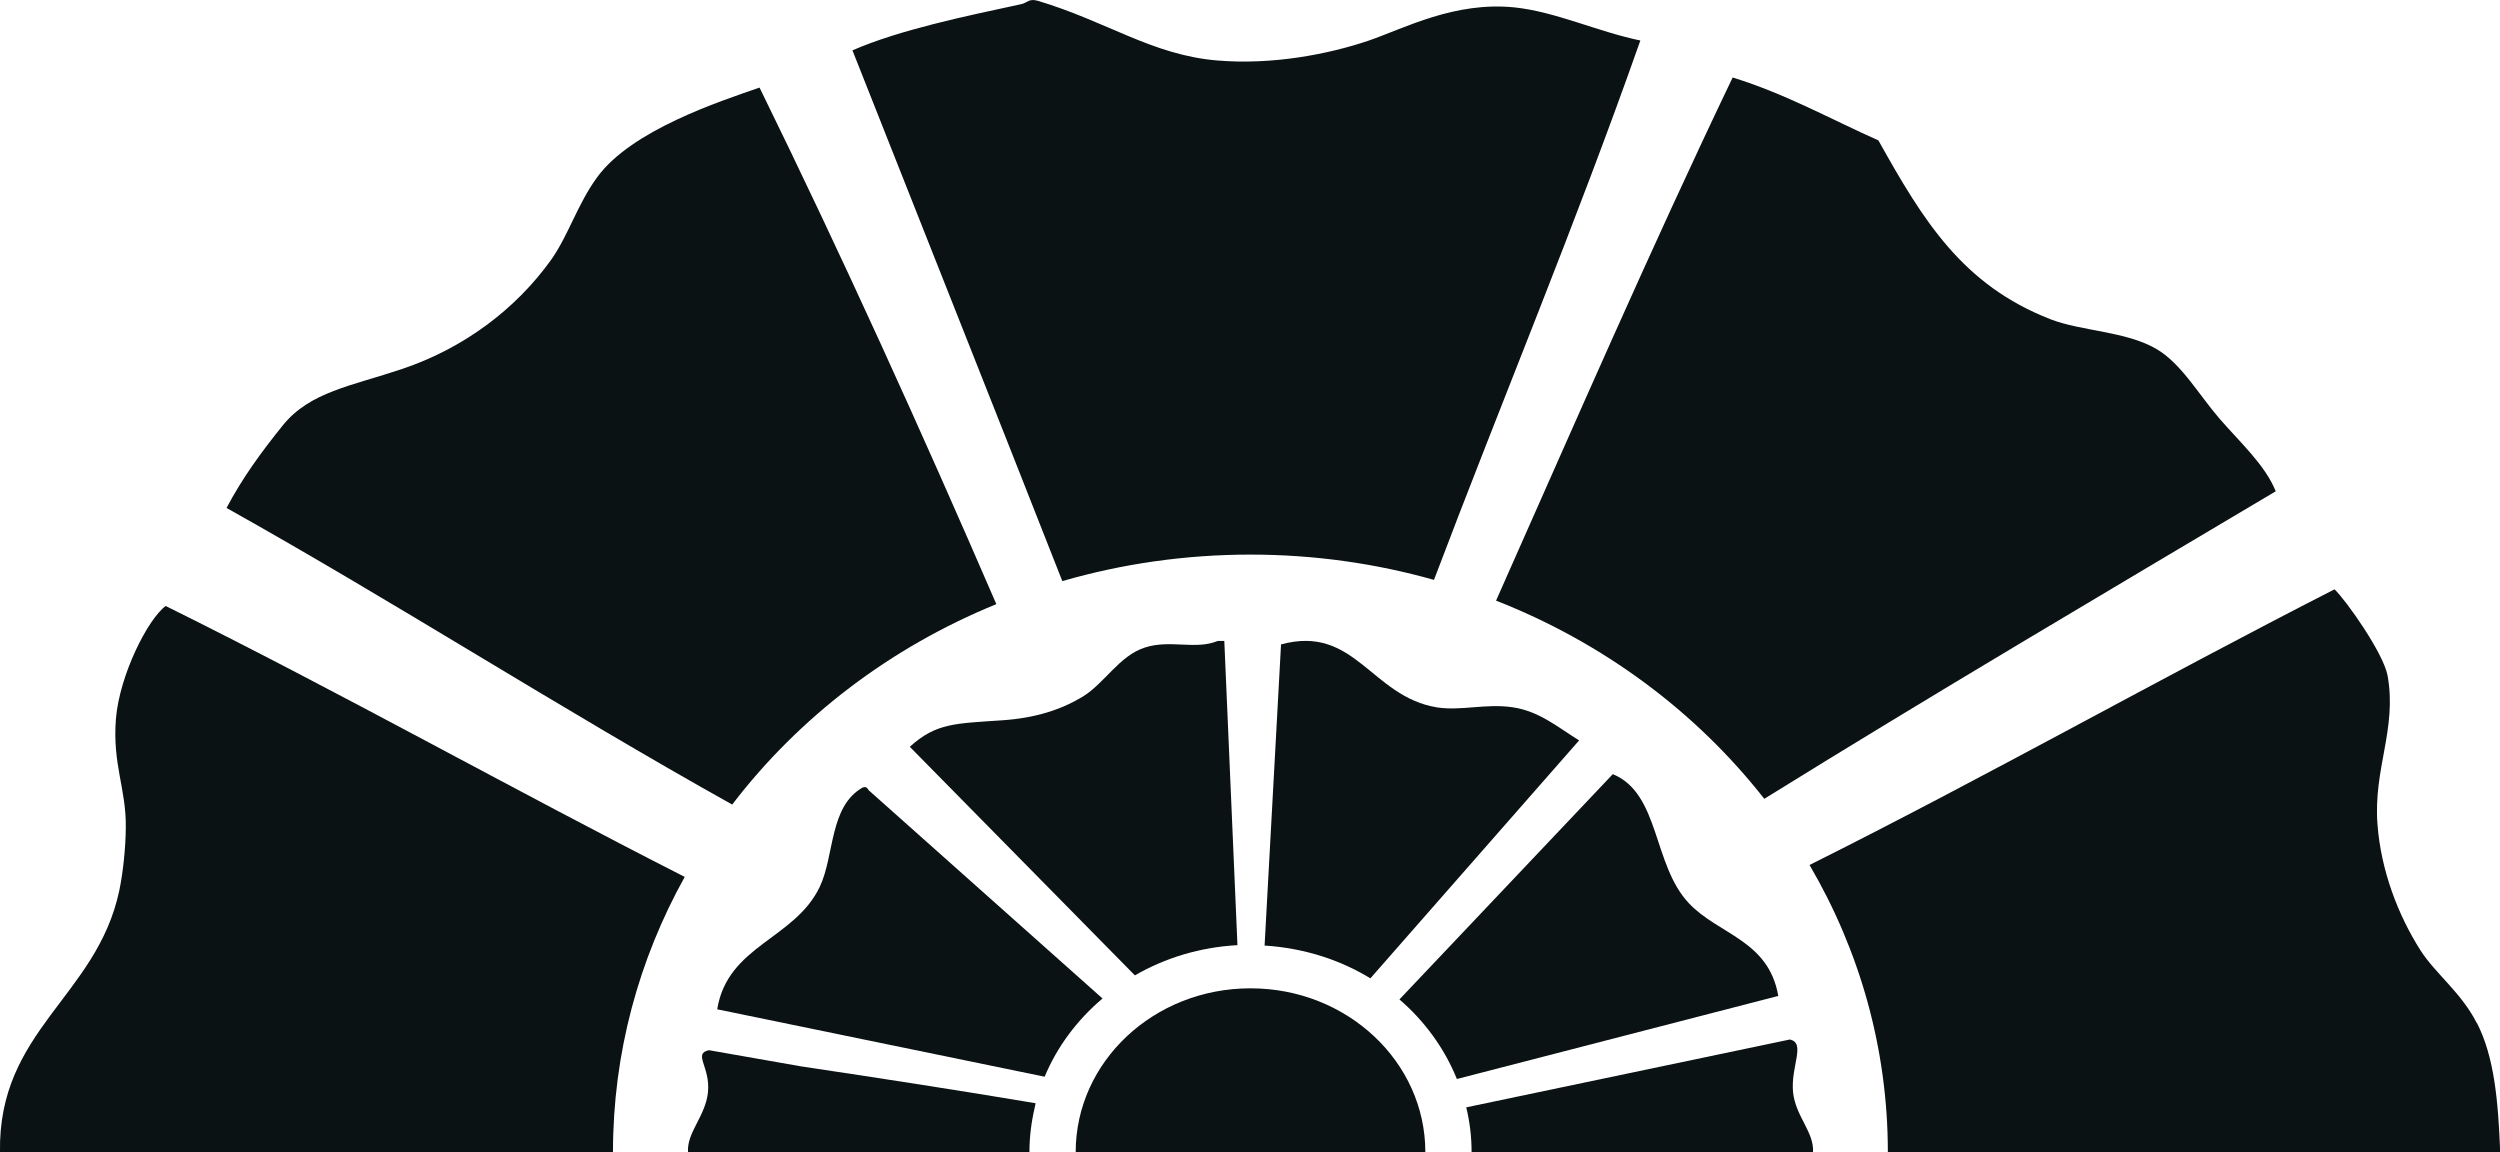
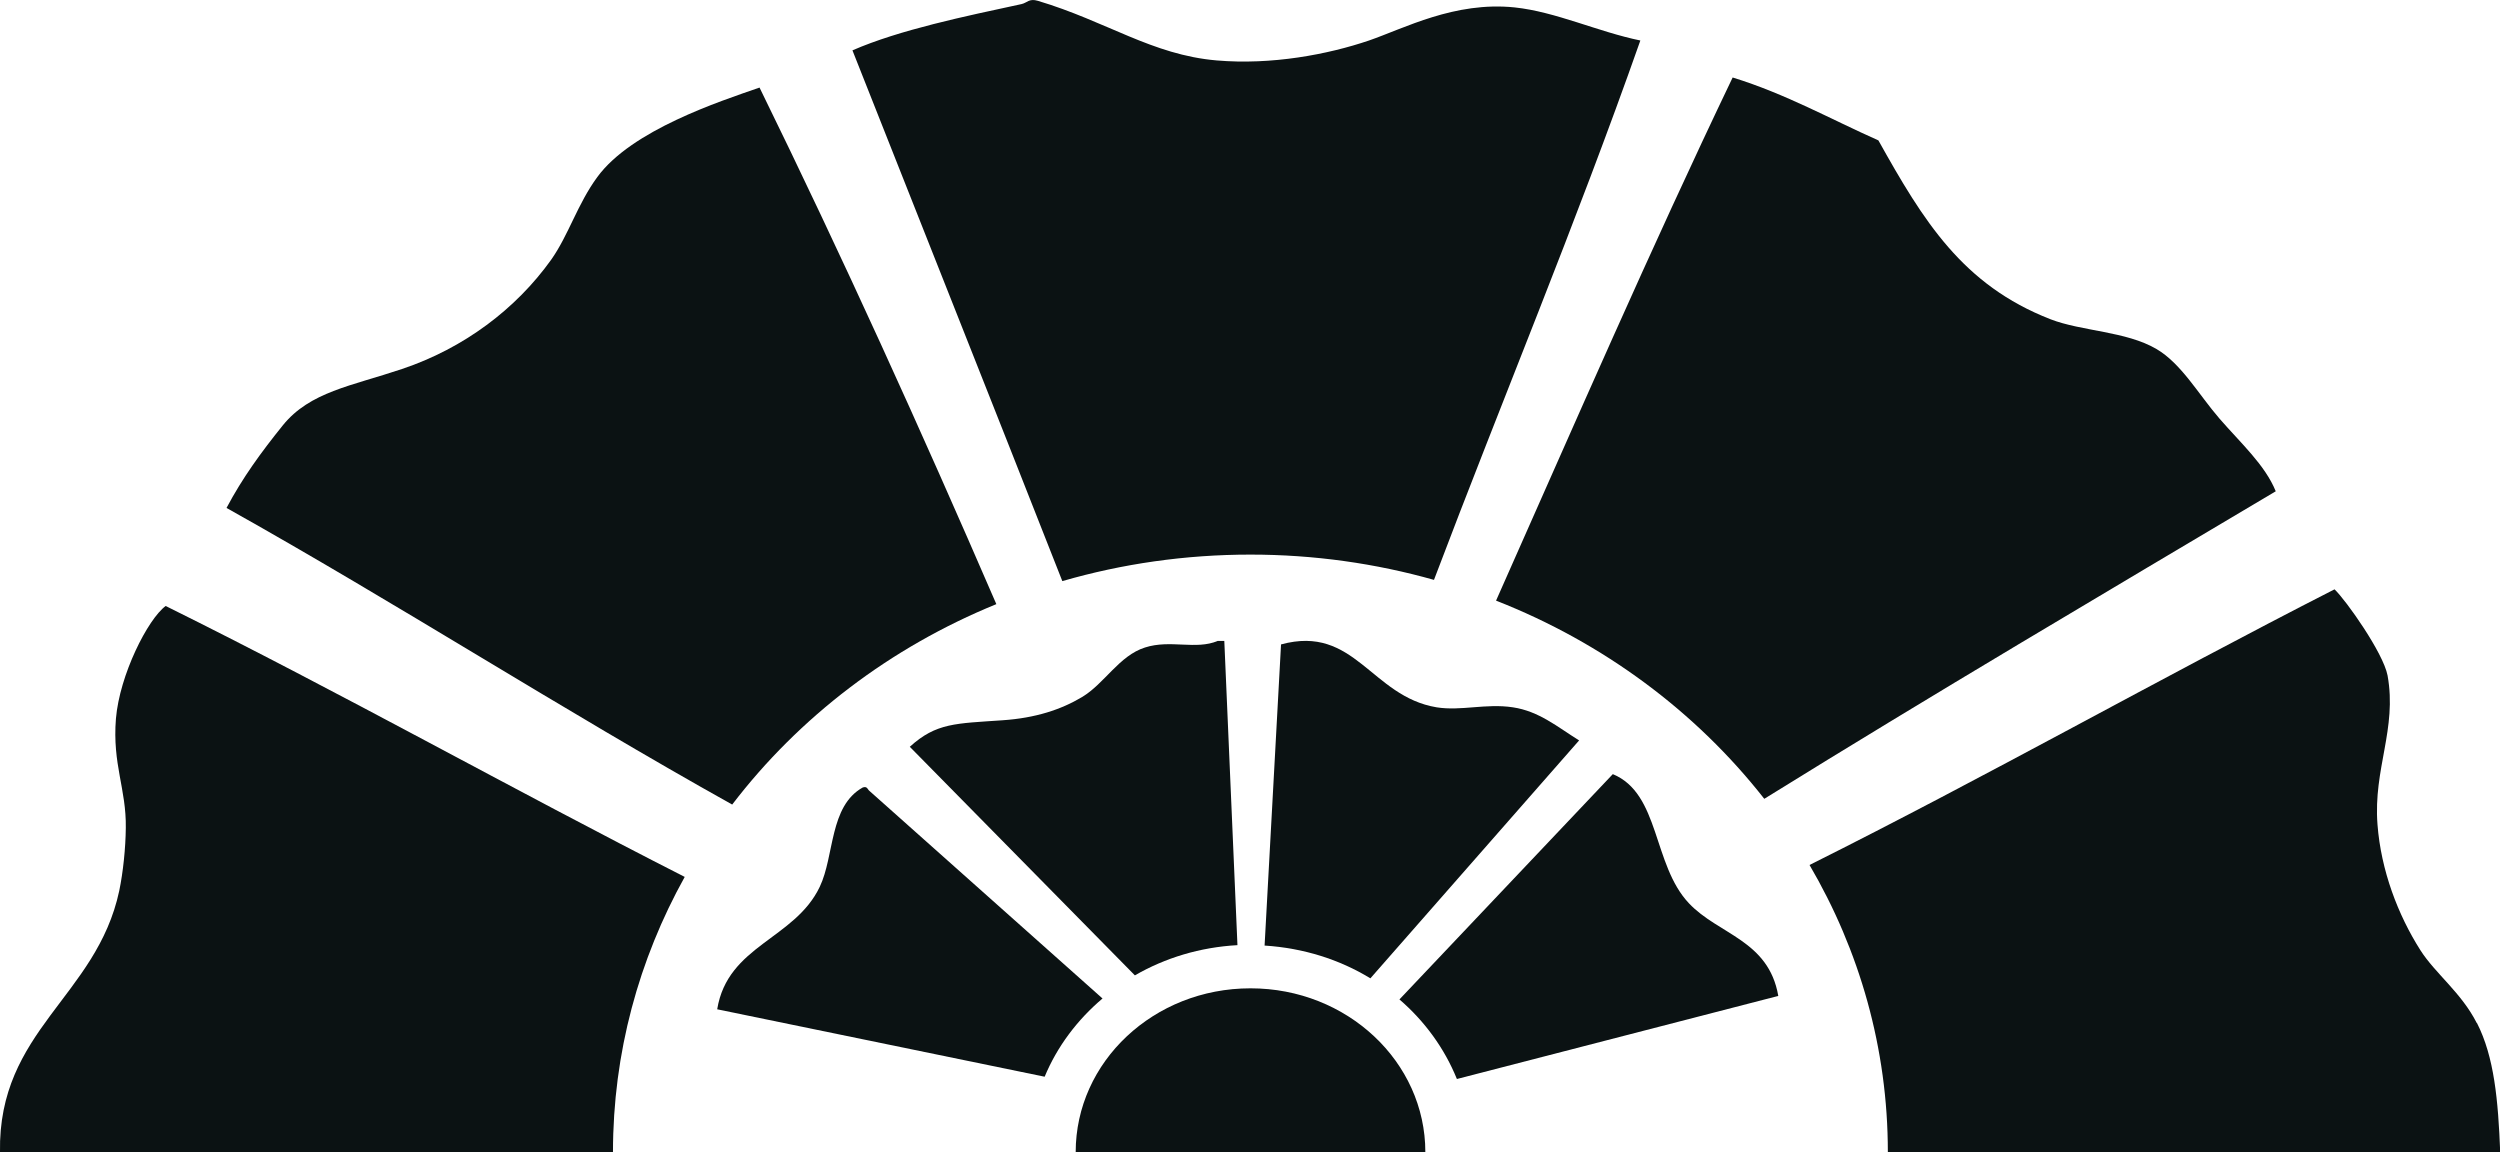
<svg xmlns="http://www.w3.org/2000/svg" id="Layer_2" viewBox="0 0 121.62 56.05">
  <defs>
    <style>.cls-1{fill:#0b1213;fill-rule:evenodd;}</style>
  </defs>
  <g id="Layer_4">
    <path class="cls-1" d="M60.2,45.99l-.64-14.81h-.32c-1.07.45-2.3-.08-3.54.32-1.26.4-1.96,1.75-3.06,2.41-1.02.61-2.26,1.02-3.87,1.13-2.28.16-3.22.12-4.51,1.29l10.95,11.12c1.47-.85,3.17-1.37,4.99-1.47Z" />
    <path class="cls-1" d="M66.67,47.59l10.15-11.57c-1.06-.66-1.95-1.42-3.22-1.61-1.31-.2-2.52.19-3.71,0-3.19-.53-3.98-4.04-7.57-3.06l-.8,14.65c1.89.12,3.65.68,5.14,1.59Z" />
    <path class="cls-1" d="M70.88,52.49l15.63-4.04c-.47-2.72-2.91-2.98-4.35-4.51-1.77-1.88-1.4-5.33-3.7-6.28l-10.38,10.96c1.23,1.06,2.19,2.38,2.79,3.86Z" />
    <path class="cls-1" d="M53.63,48.57l-11.34-10.1c-.08-.06-.1-.24-.32-.16-1.63.91-1.37,3.32-2.09,4.83-1.22,2.56-4.48,2.84-4.99,5.96l15.93,3.28c.61-1.47,1.59-2.77,2.82-3.81Z" />
    <path class="cls-1" d="M60.83,48.08c-4.7,0-8.5,3.57-8.5,7.97h17.01c0-4.4-3.81-7.97-8.5-7.97Z" />
-     <path class="cls-1" d="M87.23,53.15c-.13-1.27.64-2.41-.16-2.58l-15.74,3.3c.17.7.26,1.43.26,2.18h16.61c.06-.97-.84-1.73-.97-2.9Z" />
-     <path class="cls-1" d="M50.38,53.67c-3.76-.63-7.57-1.22-11.39-1.79l-4.5-.79c-.8.17.08.8-.05,2.06-.13,1.17-1.03,1.93-.97,2.9h16.61c0-.73.09-1.45.25-2.14.02-.08.03-.16.05-.24Z" />
    <path class="cls-1" d="M60.83,26.98c3.1,0,6.1.43,8.93,1.23,3.32-8.77,6.89-17.29,10.04-26.24-2.05-.42-4.12-1.4-6.12-1.61-2.91-.3-5.37,1.02-7.08,1.61-2,.68-4.74,1.2-7.41.97-3.15-.27-5.35-1.9-8.7-2.9-.43-.13-.52.1-.8.16-2.73.59-5.93,1.25-8.22,2.25,3.4,8.61,6.82,17.19,10.21,25.82,2.9-.84,5.97-1.29,9.16-1.29Z" />
    <path class="cls-1" d="M85.83,38.86c8.19-5.08,16.55-10.01,24.88-14.96-.52-1.28-1.69-2.33-2.74-3.54-1.02-1.18-1.85-2.67-3.06-3.38-1.48-.87-3.64-.86-5.16-1.45-4.28-1.67-6.18-4.78-8.37-8.7-2.34-1.04-4.5-2.26-7.09-3.06-3.99,8.33-7.72,16.92-11.51,25.45,5.23,2.05,9.73,5.41,13.04,9.63Z" />
    <path class="cls-1" d="M48.47,29.39c-3.69-8.53-7.5-16.93-11.52-25.13-1.96.68-6.22,2.07-7.89,4.35-.97,1.32-1.4,2.83-2.25,4.03-1.71,2.39-4.24,4.3-7.25,5.31-2.47.83-4.48,1.11-5.8,2.74-1.07,1.33-1.96,2.55-2.74,4.02,8.34,4.67,16.25,9.77,24.6,14.43,3.25-4.25,7.68-7.64,12.85-9.75Z" />
    <path class="cls-1" d="M33.31,42.66c-8.49-4.32-16.69-8.94-25.25-13.18-.87.64-2.24,3.35-2.42,5.48-.18,2.23.51,3.42.48,5.32-.01.98-.13,2.15-.32,3.06C4.7,48.49-.1,50.11,0,56.05h29.82c0-4.83,1.26-9.38,3.49-13.39Z" />
    <path class="cls-1" d="M120.49,49.77c-.75-1.48-2.02-2.41-2.74-3.54-1.1-1.73-1.92-3.89-2.09-6.12-.21-2.72.96-4.64.49-7.25-.21-1.1-2.02-3.66-2.58-4.19-8.6,4.39-16.88,9.08-25.54,13.41,2.43,4.15,3.81,8.91,3.81,13.97h29.79c-.1-2.53-.29-4.63-1.13-6.28Z" />
  </g>
</svg>